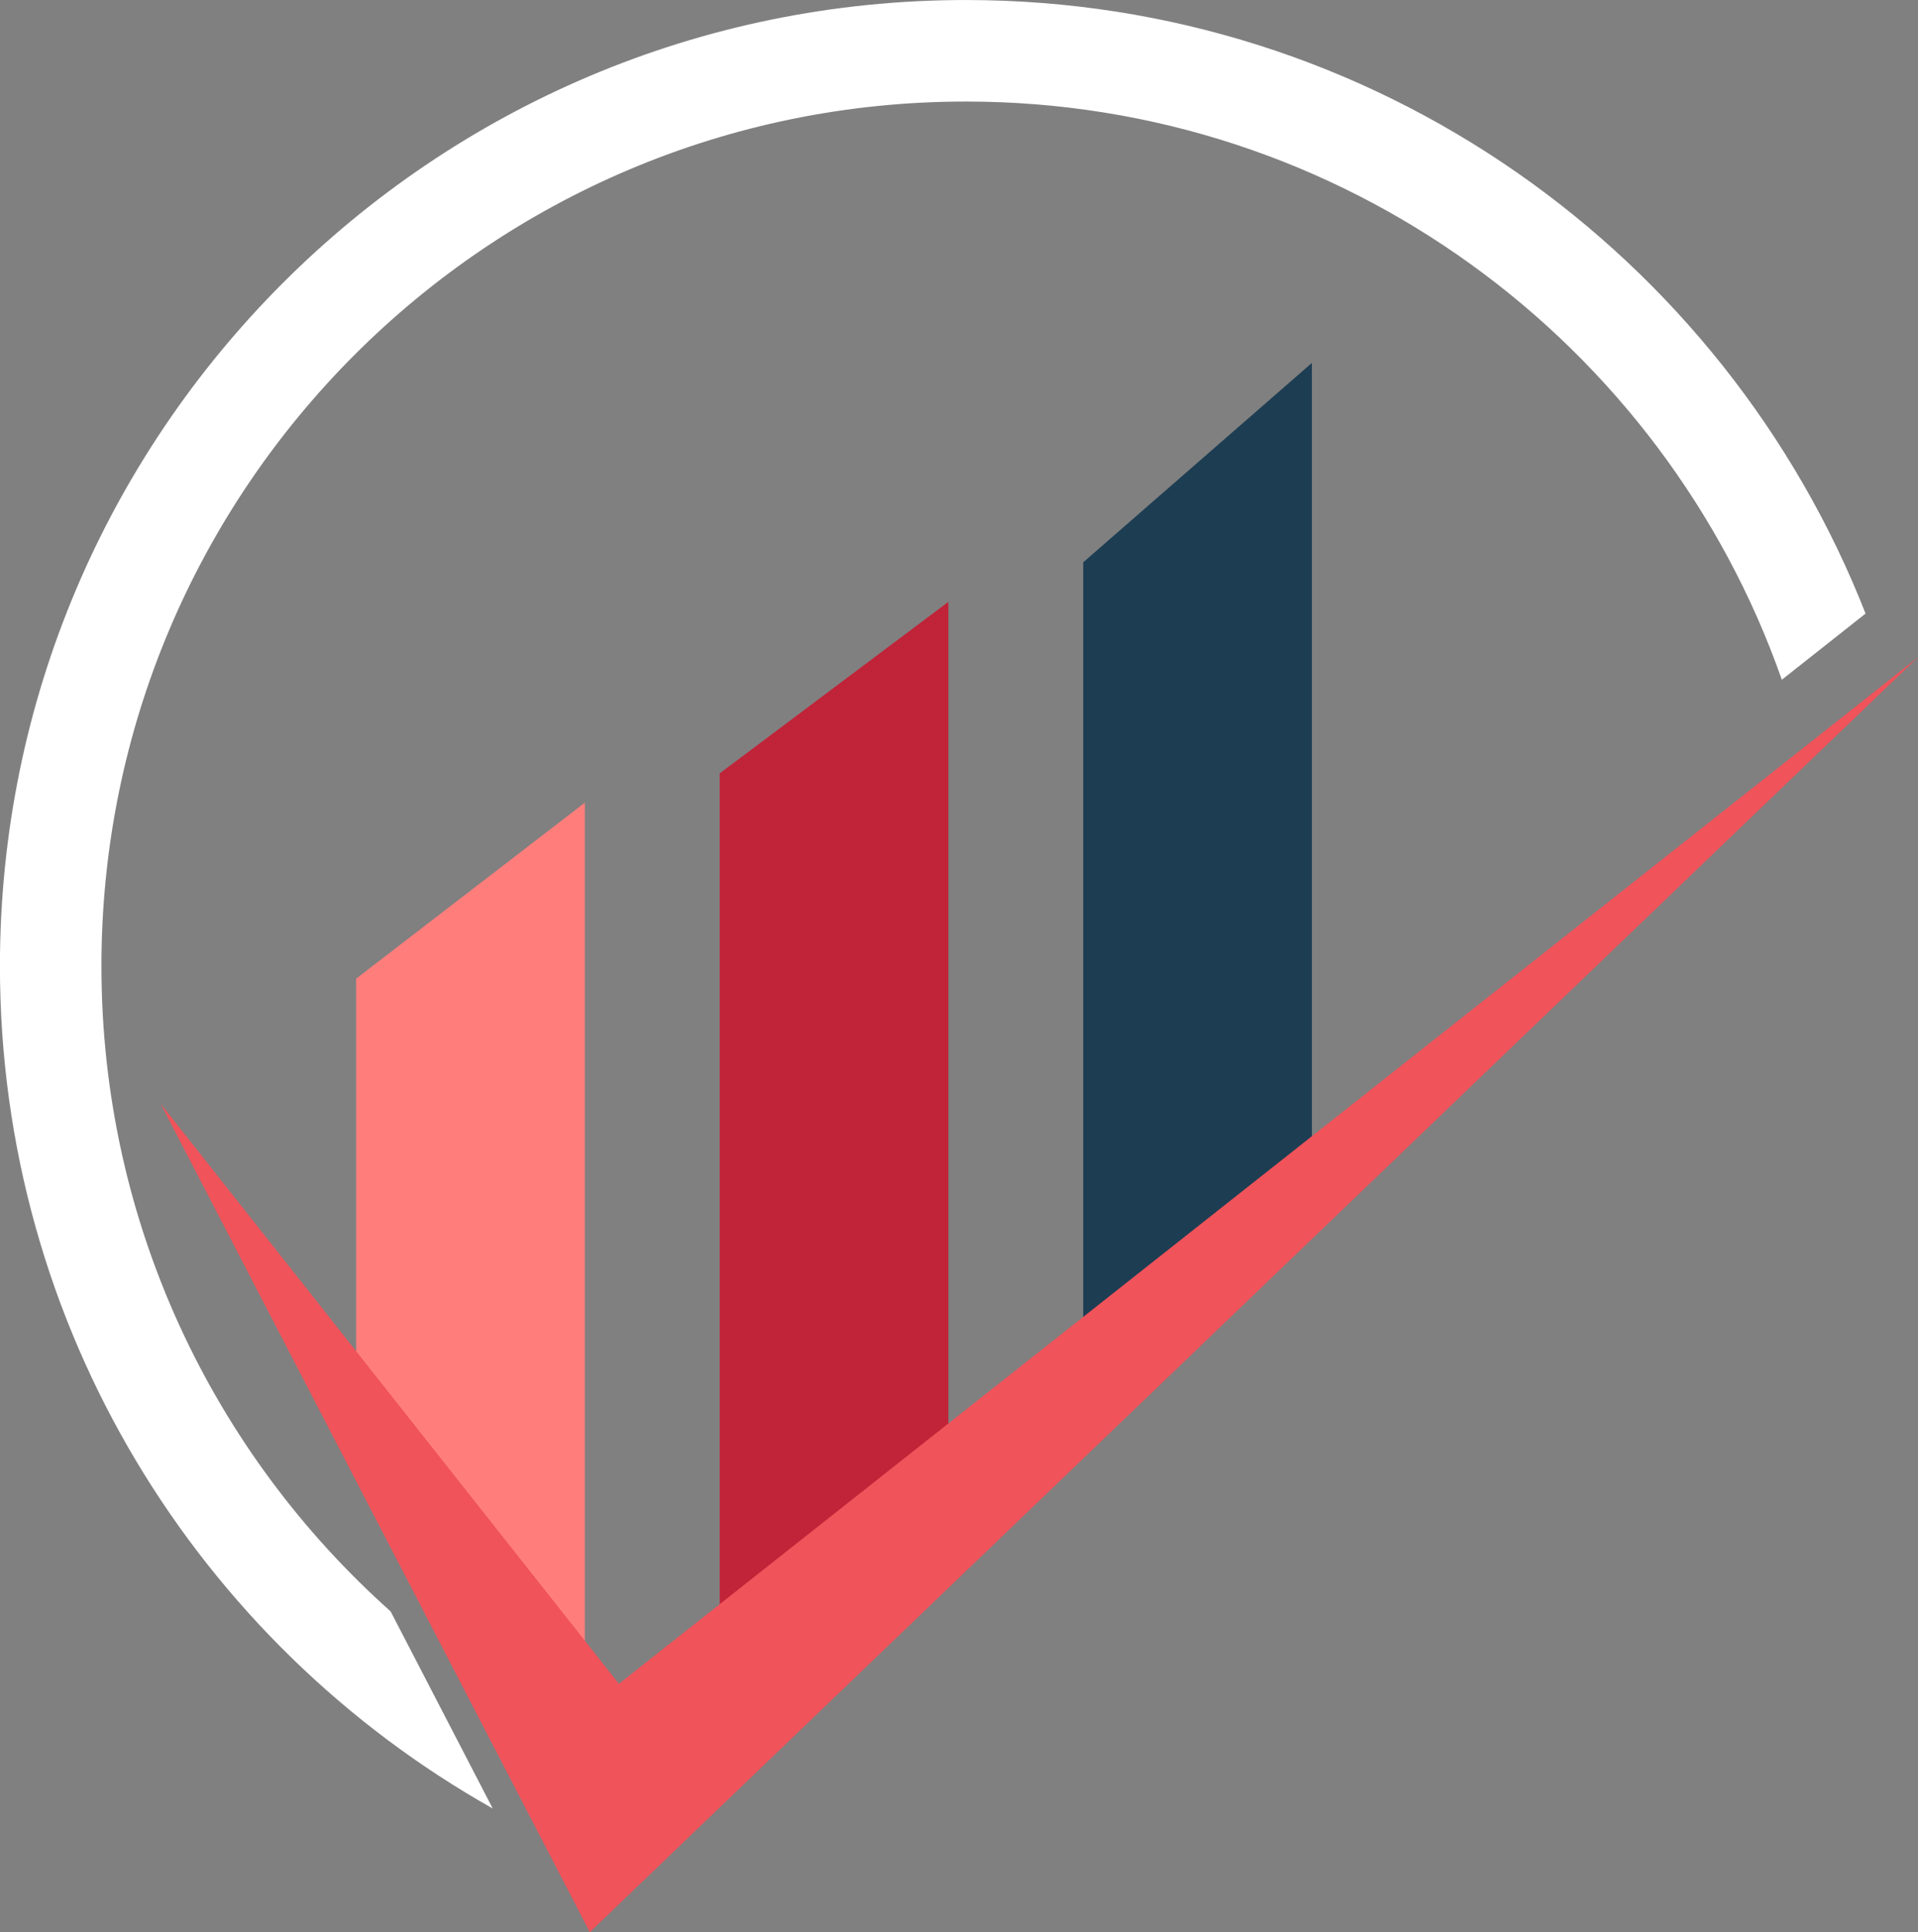
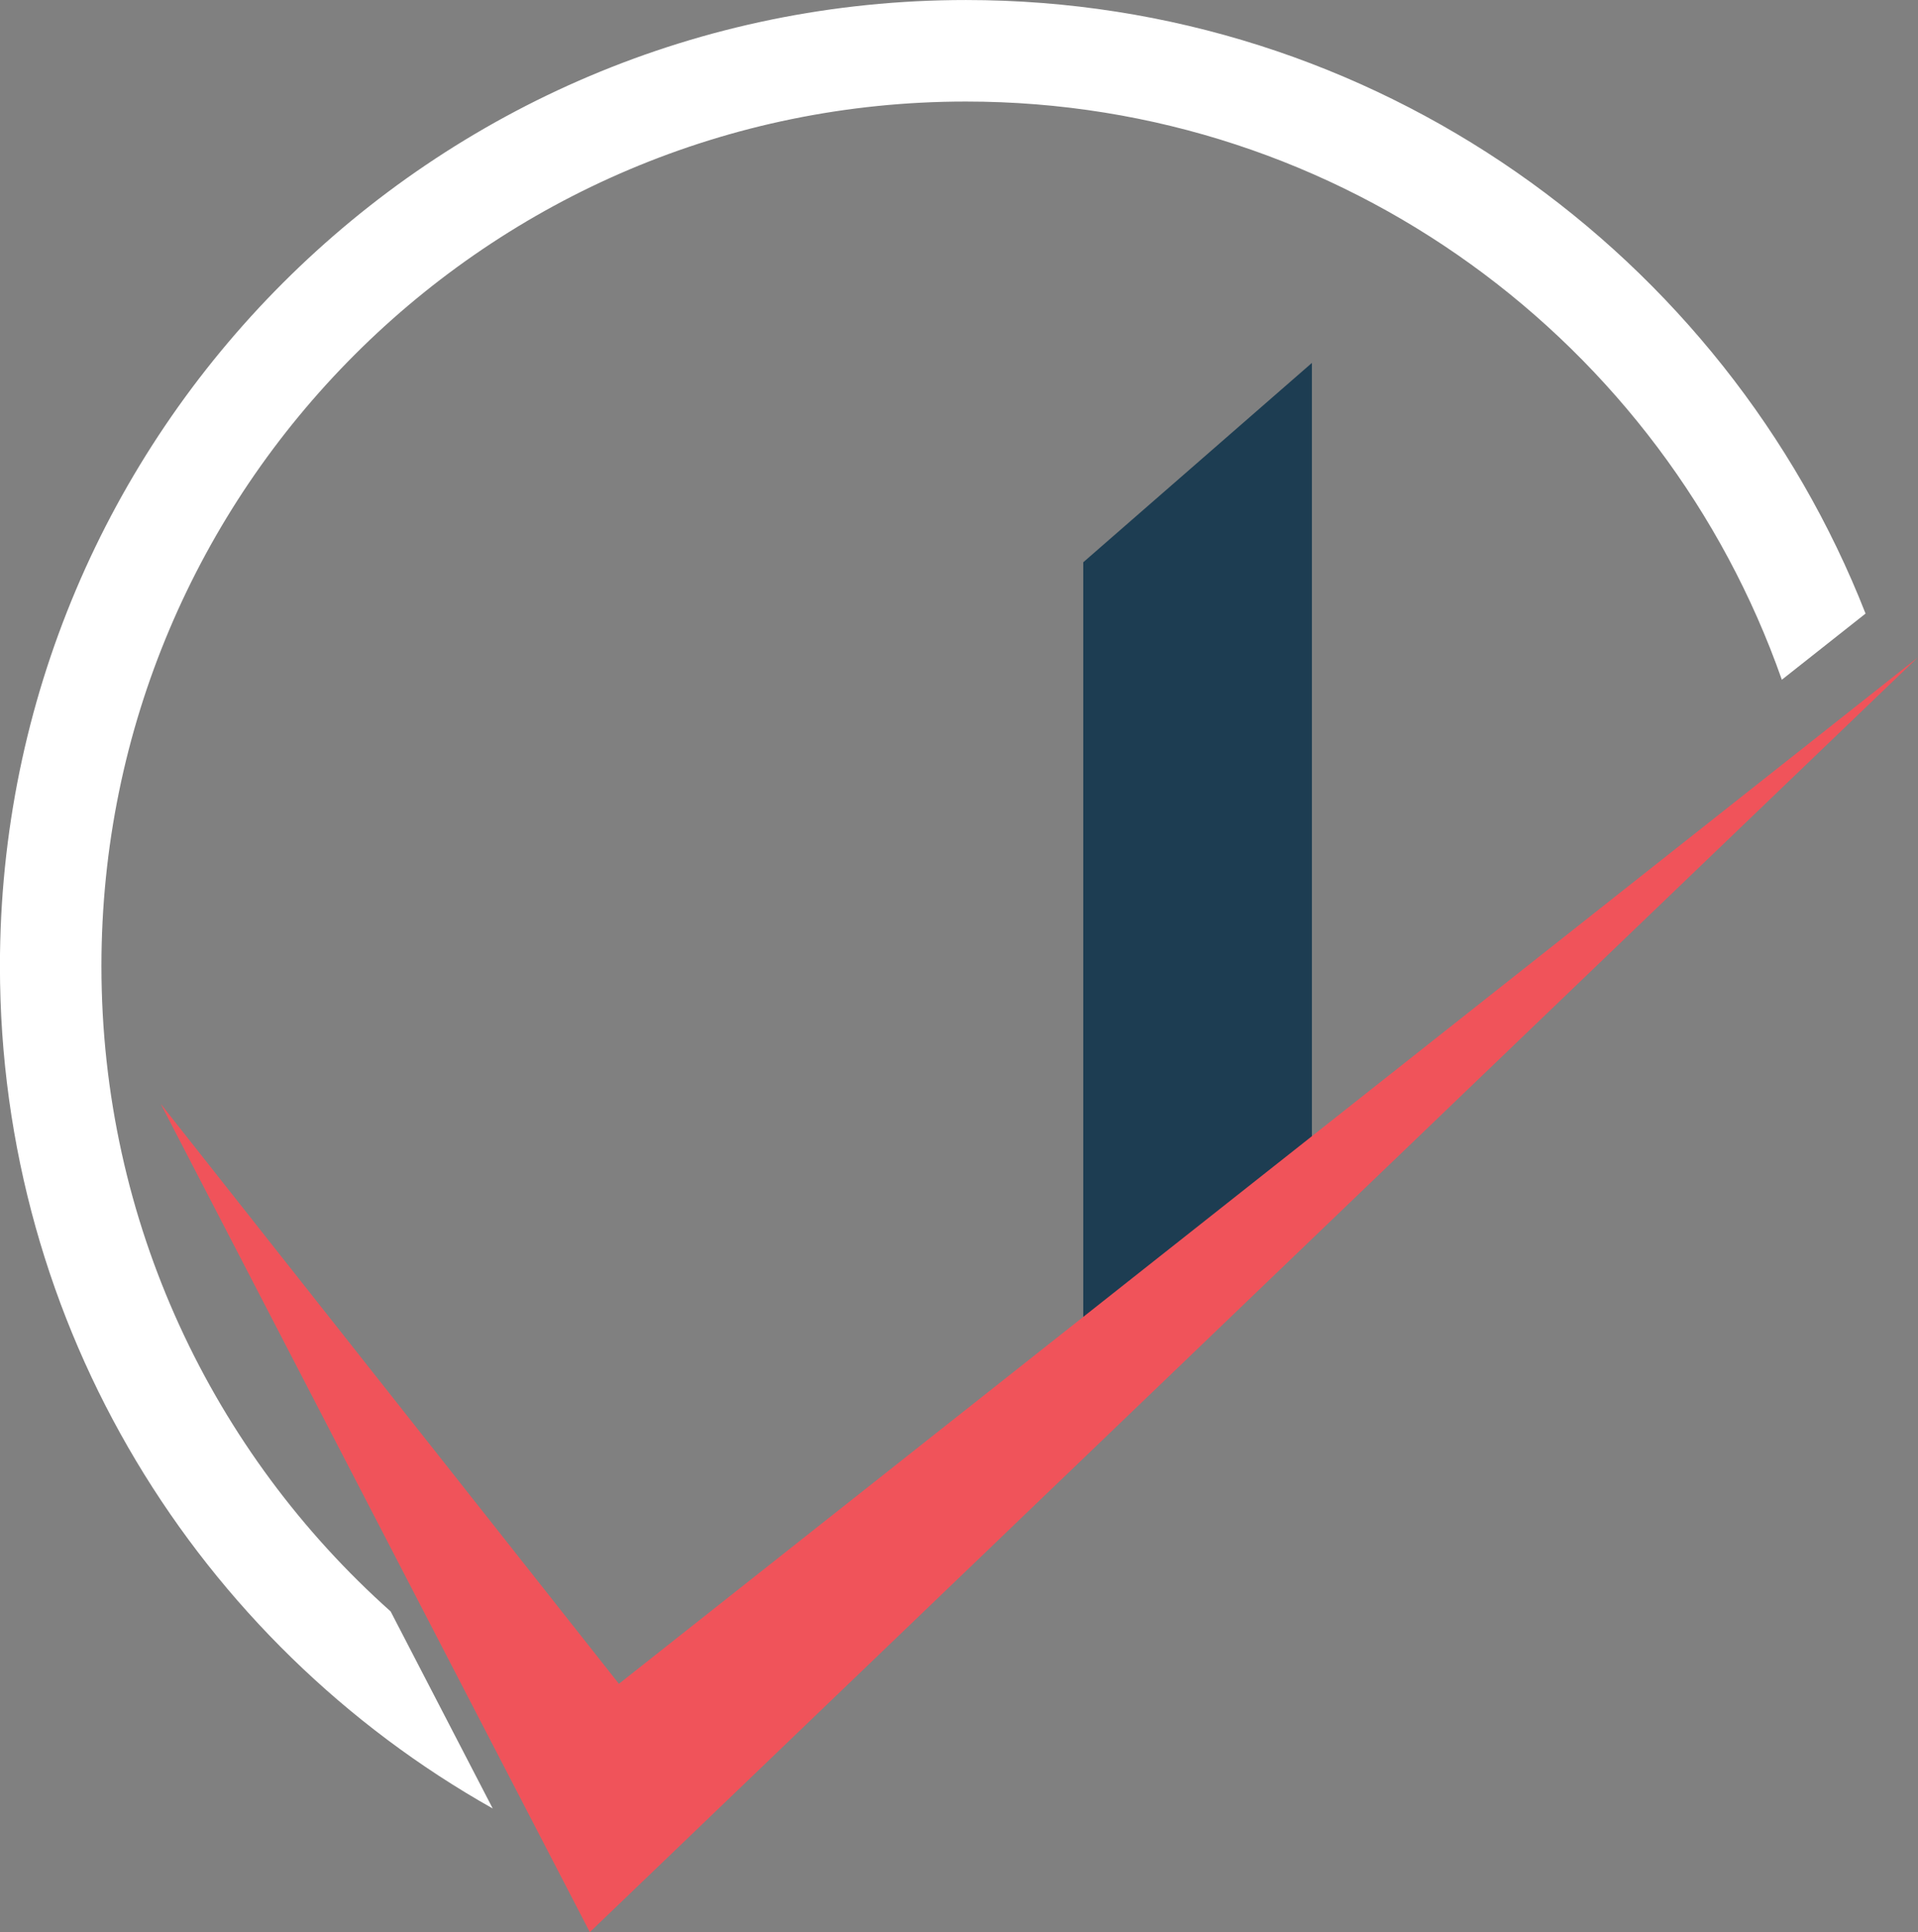
<svg xmlns="http://www.w3.org/2000/svg" fill="#000000" height="979.2" preserveAspectRatio="xMidYMid meet" version="1" viewBox="514.0 510.4 972.1 979.2" width="972.1" zoomAndPan="magnify">
  <rect x="514.0" y="510.4" width="972.1" height="979.2" fill="#808080" stroke="none" />
  <g>
    <g id="change1_1">
-       <path d="M 878.773 1326.328 L 994.668 1252.301 L 994.668 815.41 L 878.773 902.328 L 878.773 1326.328" fill="#c12338" />
-     </g>
+       </g>
    <g id="change2_1">
-       <path d="M 694.527 1248.422 L 810.422 1344.84 L 810.422 917.191 L 694.527 1006.34 L 694.527 1248.422" fill="#ff7e7c" />
-     </g>
+       </g>
    <g id="change3_1">
      <path d="M 1063.02 795.352 L 1063.02 1180.75 L 1178.91 1089.18 L 1178.91 694.32 L 1063.02 795.352" fill="#1d3d52" />
    </g>
    <g id="change4_1">
      <path d="M 711.98 1327.031 C 622.043 1246.789 565.41 1130.012 565.41 1000 C 565.41 758.02 761.574 561.859 1003.551 561.859 C 1194.672 561.859 1357.199 684.219 1417.09 854.879 L 1459.52 821.352 C 1388.141 639.32 1210.898 510.41 1003.551 510.41 C 733.164 510.41 513.969 729.609 513.969 1000 C 513.969 1183.262 614.656 1342.988 763.727 1426.91 L 711.98 1327.031" fill="#ffffff" />
    </g>
    <g id="change5_1">
      <path d="M 1486.031 843.539 L 827.688 1363.719 L 595.426 1069.77 L 812.934 1489.578 L 1486.031 843.539" fill="#f0535a" />
    </g>
  </g>
</svg>